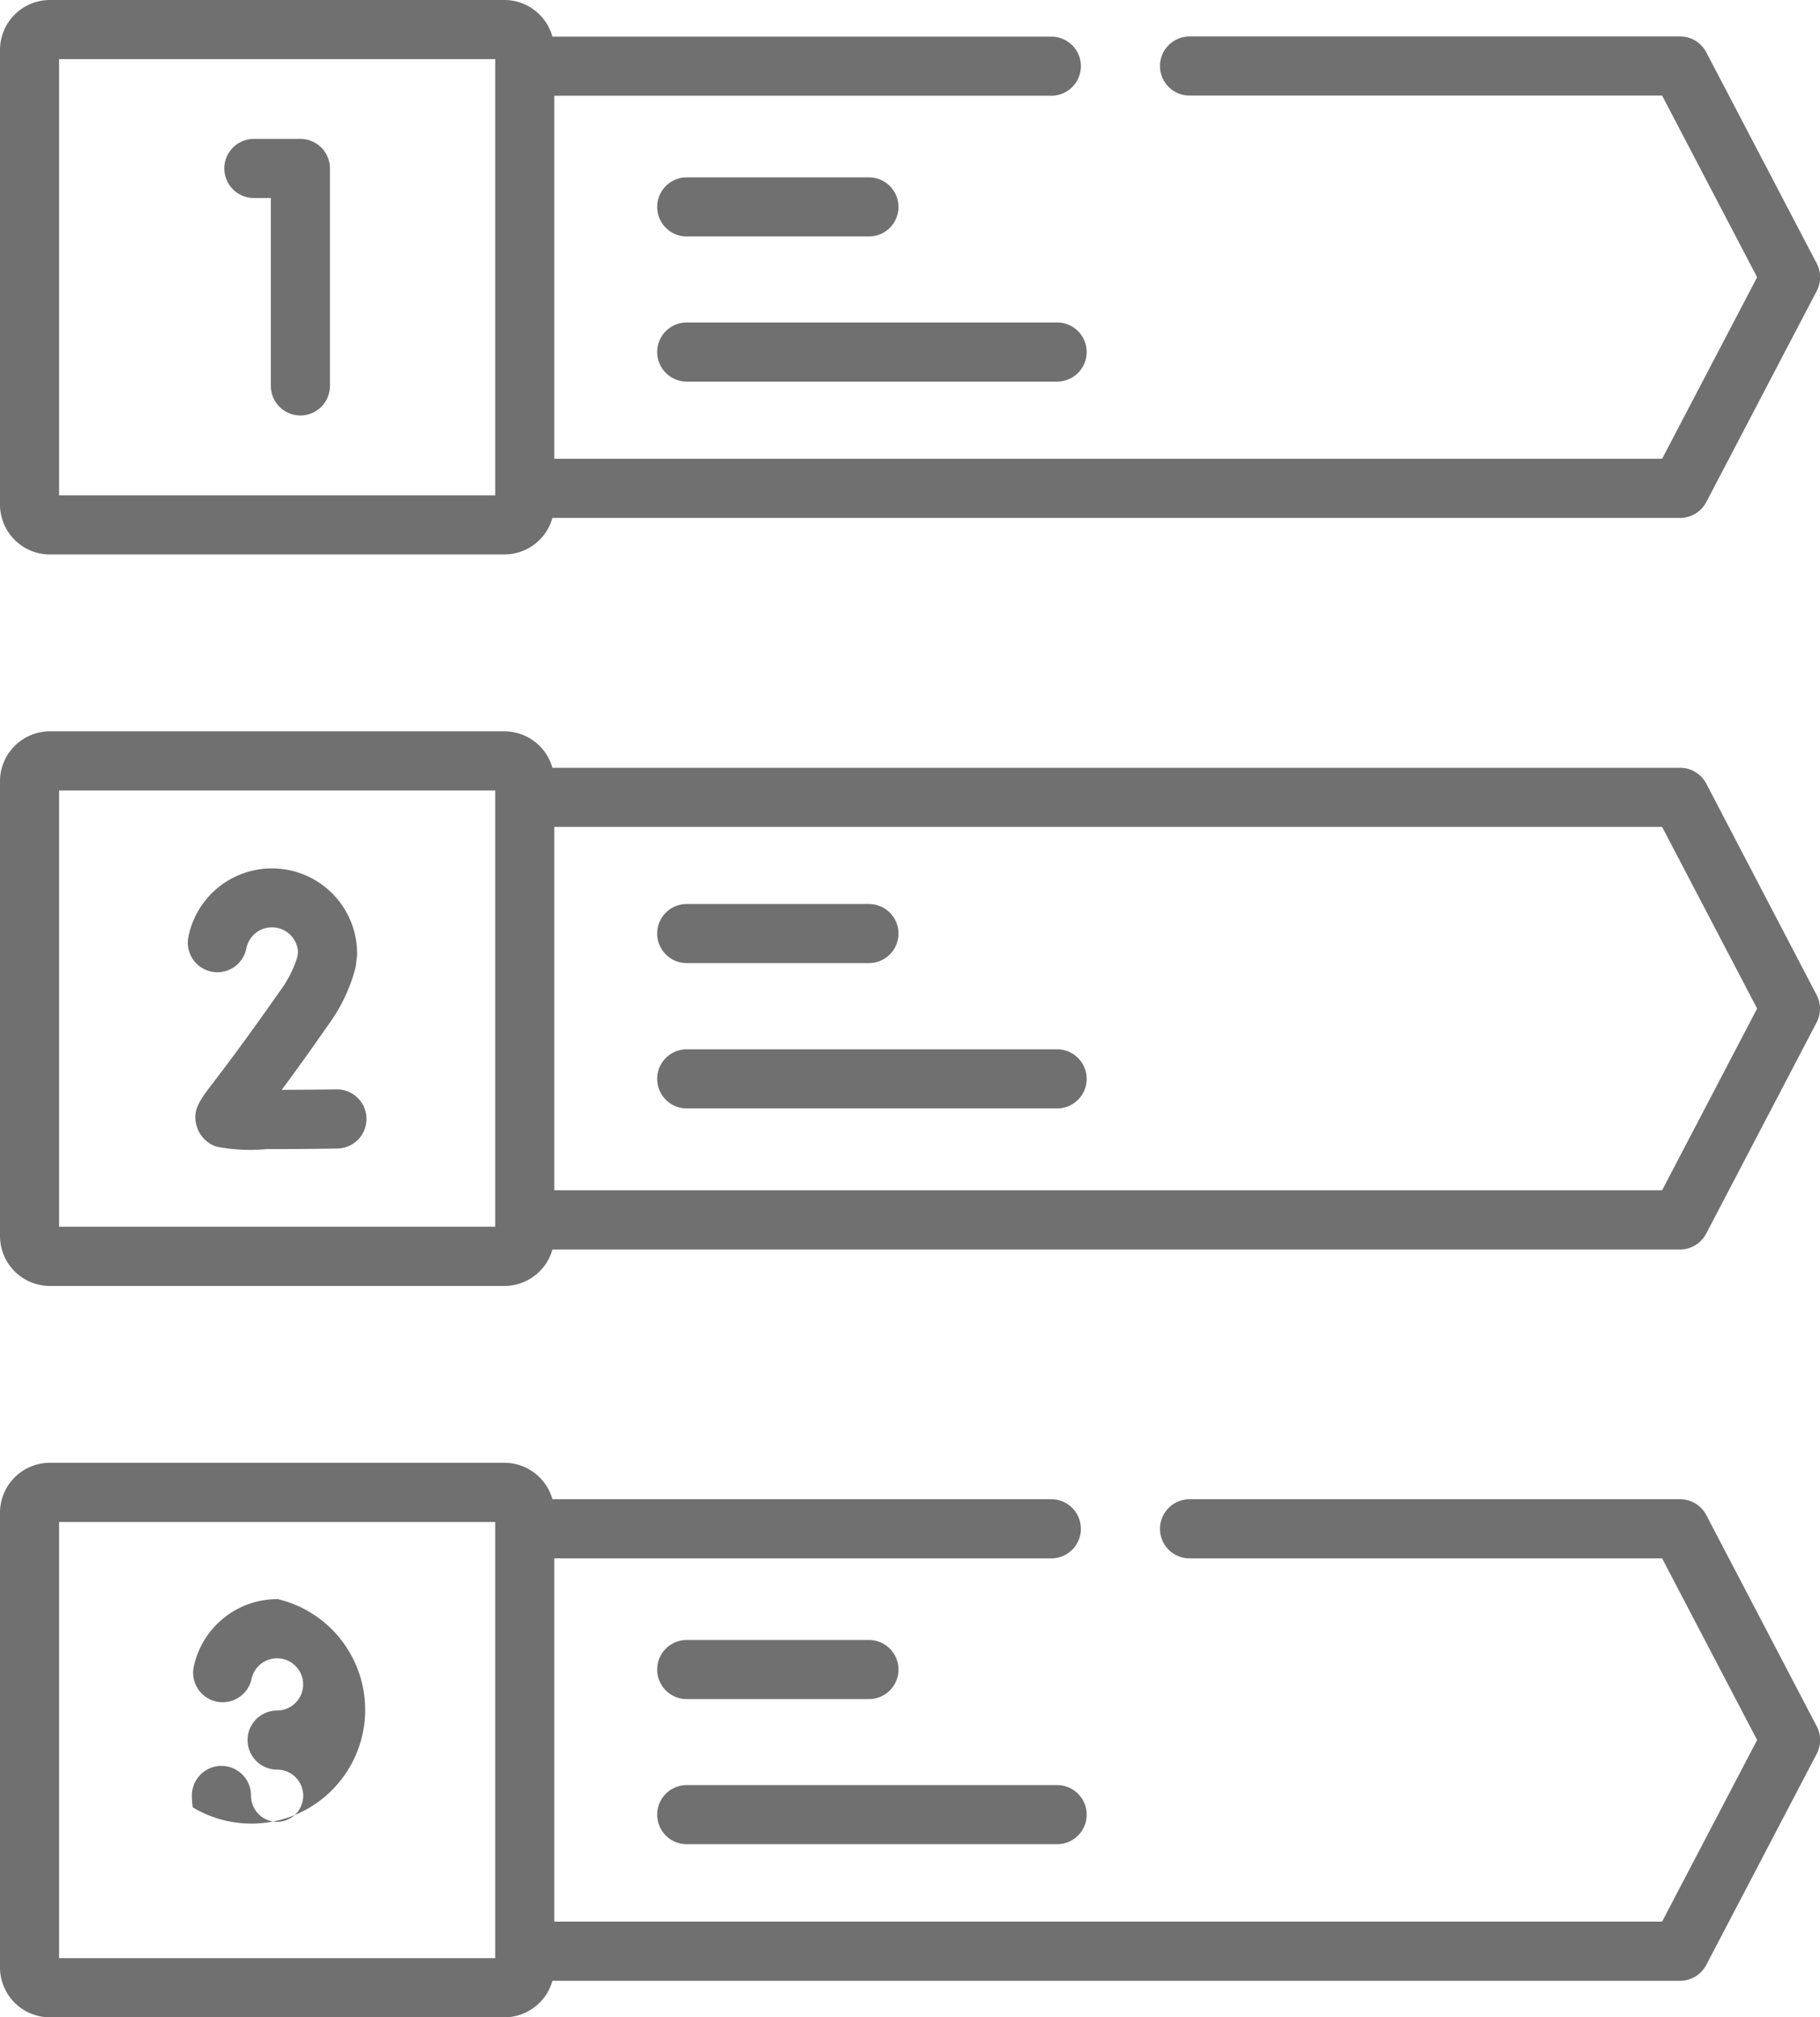
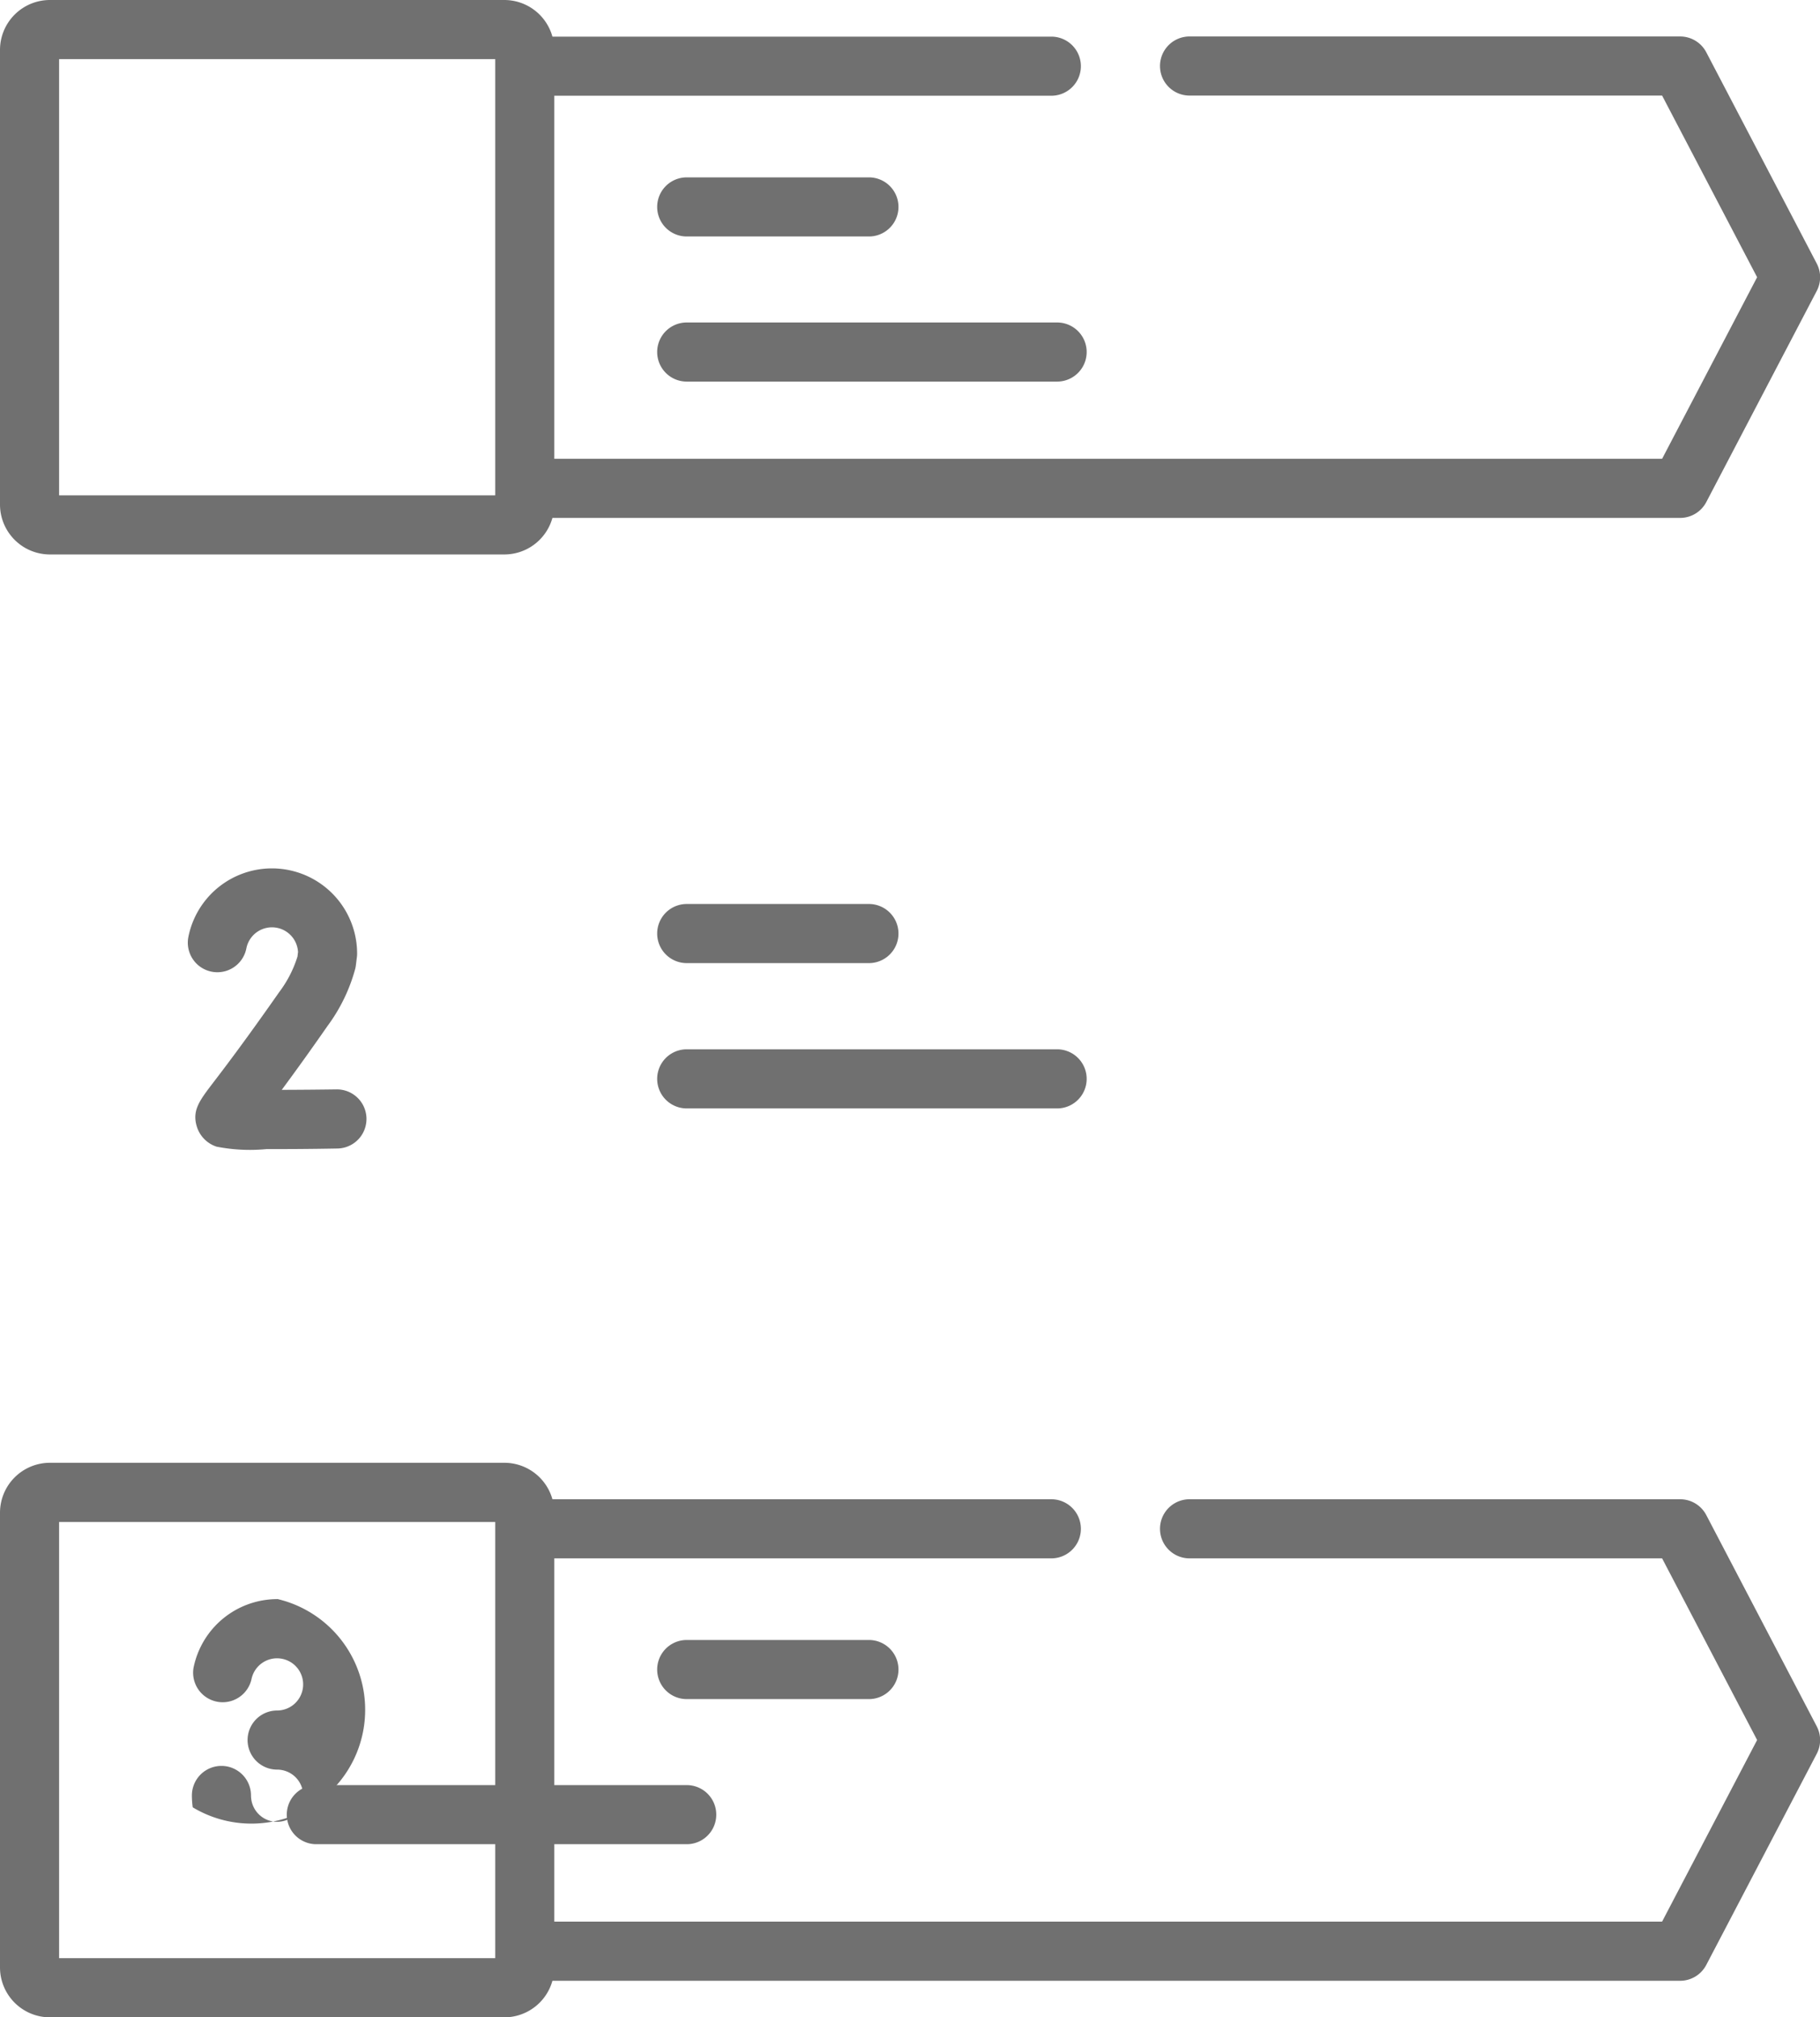
<svg xmlns="http://www.w3.org/2000/svg" id="Groupe_994" data-name="Groupe 994" width="43.732" height="48.462" viewBox="0 0 43.732 48.462">
  <defs>
    <clipPath id="clip-path">
      <rect id="Rectangle_1506" data-name="Rectangle 1506" width="43.732" height="48.462" fill="#707070" />
    </clipPath>
  </defs>
  <g id="Groupe_993" data-name="Groupe 993" clip-path="url(#clip-path)">
    <path id="Tracé_803" data-name="Tracé 803" d="M1.2,13.32H12.12a1.2,1.2,0,0,0,1.154-.878H40.368A.71.71,0,0,0,41,12.061l2.654-5.072a.71.71,0,0,0,0-.658L41,1.257a.71.71,0,0,0-.629-.381H28.583a.71.71,0,0,0,0,1.42H39.938L42.221,6.66l-2.283,4.362H13.319V2.3H25.262a.71.71,0,1,0,0-1.42H13.274A1.2,1.2,0,0,0,12.12,0H1.2A1.2,1.2,0,0,0,0,1.2V12.12A1.2,1.2,0,0,0,1.2,13.32ZM1.42,1.42H11.9V11.9H1.42Z" fill="#707070" />
-     <path id="Tracé_804" data-name="Tracé 804" d="M41,186.88a.71.71,0,0,0-.629-.381H13.274a1.2,1.2,0,0,0-1.154-.876H1.2a1.2,1.2,0,0,0-1.2,1.2v10.924a1.2,1.2,0,0,0,1.2,1.2H12.12a1.2,1.2,0,0,0,1.154-.876H40.368a.71.71,0,0,0,.629-.381l2.654-5.074a.709.709,0,0,0,0-.658ZM11.9,197.524H1.42v-10.48H11.9Zm28.038-.876H13.319v-8.729H39.938l2.283,4.364Z" transform="translate(0 -168.054)" fill="#707070" />
-     <path id="Tracé_805" data-name="Tracé 805" d="M58.769,35.251H57.652a.71.71,0,0,0,0,1.42h.408v4.514a.71.71,0,1,0,1.42,0V35.961a.71.71,0,0,0-.71-.71" transform="translate(-51.552 -31.914)" fill="#707070" />
    <path id="Tracé_806" data-name="Tracé 806" d="M51.261,225.673c-.44.006-.9.01-1.314.011.276-.373.638-.871,1.1-1.535a4.1,4.1,0,0,0,.667-1.379.715.715,0,0,0,.014-.078l.025-.2a.7.7,0,0,0,.005-.085,2.047,2.047,0,0,0-4.055-.394.71.71,0,0,0,1.394.271.627.627,0,0,1,1.241.088l-.013.11a2.794,2.794,0,0,1-.44.855c-.83,1.186-1.322,1.83-1.587,2.176-.328.43-.509.666-.392,1.051a.735.735,0,0,0,.476.485,4.176,4.176,0,0,0,1.2.058c.4,0,.949,0,1.7-.014a.71.71,0,0,0-.018-1.42Z" transform="translate(-43.177 -199.502)" fill="#707070" />
    <path id="Tracé_807" data-name="Tracé 807" d="M50.774,405.869a2.055,2.055,0,0,0-2.01,1.651.71.71,0,0,0,1.392.277.627.627,0,1,1,.617.748.71.71,0,1,0,0,1.42.627.627,0,1,1-.62.721.719.719,0,0,1-.008-.1.71.71,0,1,0-1.42,0,2.11,2.11,0,0,0,.02.285,2.734,2.734,0,1,0,2.027-5.006Z" transform="translate(-44.114 -367.453)" fill="#707070" />
    <path id="Tracé_808" data-name="Tracé 808" d="M167.541,46.44h4.378a.71.71,0,0,0,0-1.42h-4.378a.71.71,0,0,0,0,1.42" transform="translate(-151.04 -40.759)" fill="#707070" />
    <path id="Tracé_809" data-name="Tracé 809" d="M167.541,83.272h8.9a.71.71,0,0,0,0-1.42h-8.9a.71.71,0,0,0,0,1.42Z" transform="translate(-151.04 -74.105)" fill="#707070" />
    <path id="Tracé_810" data-name="Tracé 810" d="M167.541,230.858h4.378a.71.71,0,0,0,0-1.42h-4.378a.71.71,0,0,0,0,1.42" transform="translate(-151.04 -207.721)" fill="#707070" />
    <path id="Tracé_811" data-name="Tracé 811" d="M176.441,266.3h-8.9a.71.71,0,1,0,0,1.42h8.9a.71.71,0,1,0,0-1.42" transform="translate(-151.04 -241.092)" fill="#707070" />
    <path id="Tracé_812" data-name="Tracé 812" d="M167.541,417.66h4.378a.71.71,0,1,0,0-1.42h-4.378a.71.71,0,1,0,0,1.42" transform="translate(-151.04 -376.842)" fill="#707070" />
-     <path id="Tracé_813" data-name="Tracé 813" d="M167.541,454.492h8.9a.71.71,0,1,0,0-1.42h-8.9a.71.71,0,1,0,0,1.42Z" transform="translate(-151.04 -410.188)" fill="#707070" />
+     <path id="Tracé_813" data-name="Tracé 813" d="M167.541,454.492a.71.71,0,1,0,0-1.42h-8.9a.71.71,0,1,0,0,1.42Z" transform="translate(-151.04 -410.188)" fill="#707070" />
    <path id="Tracé_814" data-name="Tracé 814" d="M41,372.535a.71.71,0,0,0-.629-.381H28.583a.71.71,0,0,0,0,1.42H39.938l2.283,4.364L39.938,382.3H13.319v-8.726H25.262a.71.71,0,0,0,0-1.42H13.274a1.2,1.2,0,0,0-1.154-.876H1.2a1.2,1.2,0,0,0-1.2,1.2V383.4a1.2,1.2,0,0,0,1.2,1.2H12.12a1.2,1.2,0,0,0,1.154-.878H40.368A.71.71,0,0,0,41,383.34l2.654-5.072a.71.71,0,0,0,0-.658ZM11.9,383.179H1.42V372.7H11.9Z" transform="translate(0 -336.137)" fill="#707070" />
  </g>
</svg>